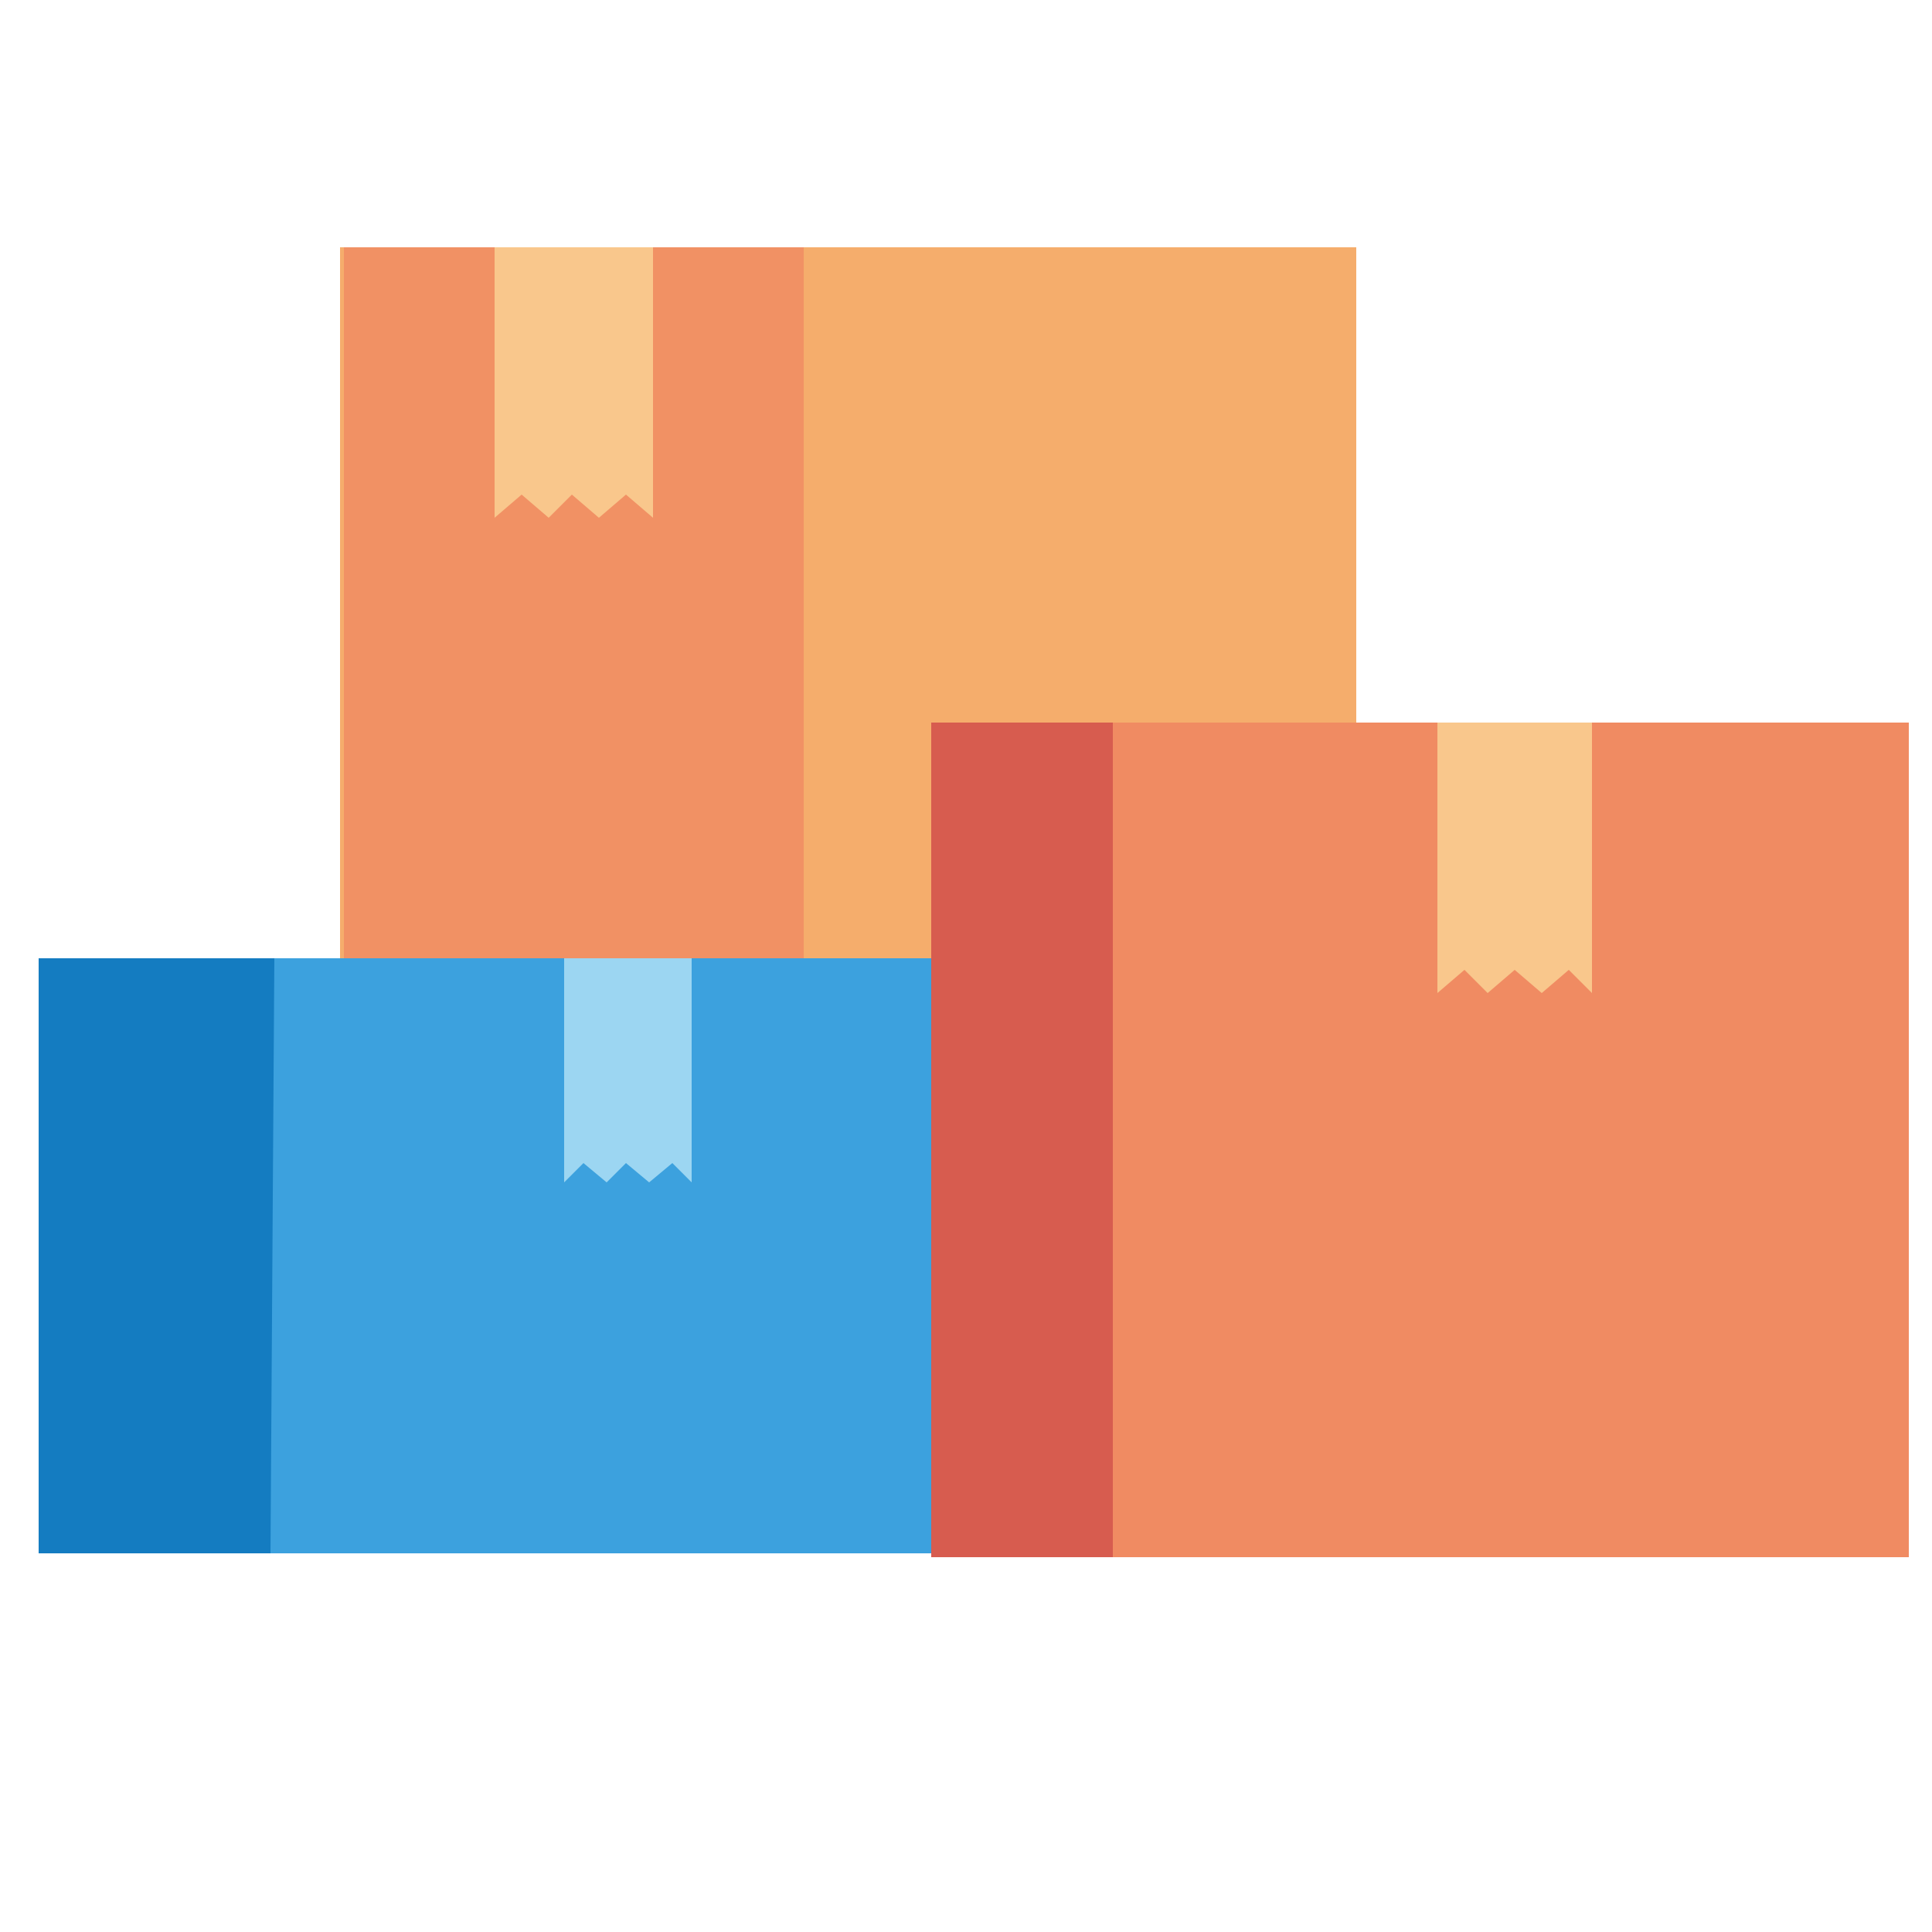
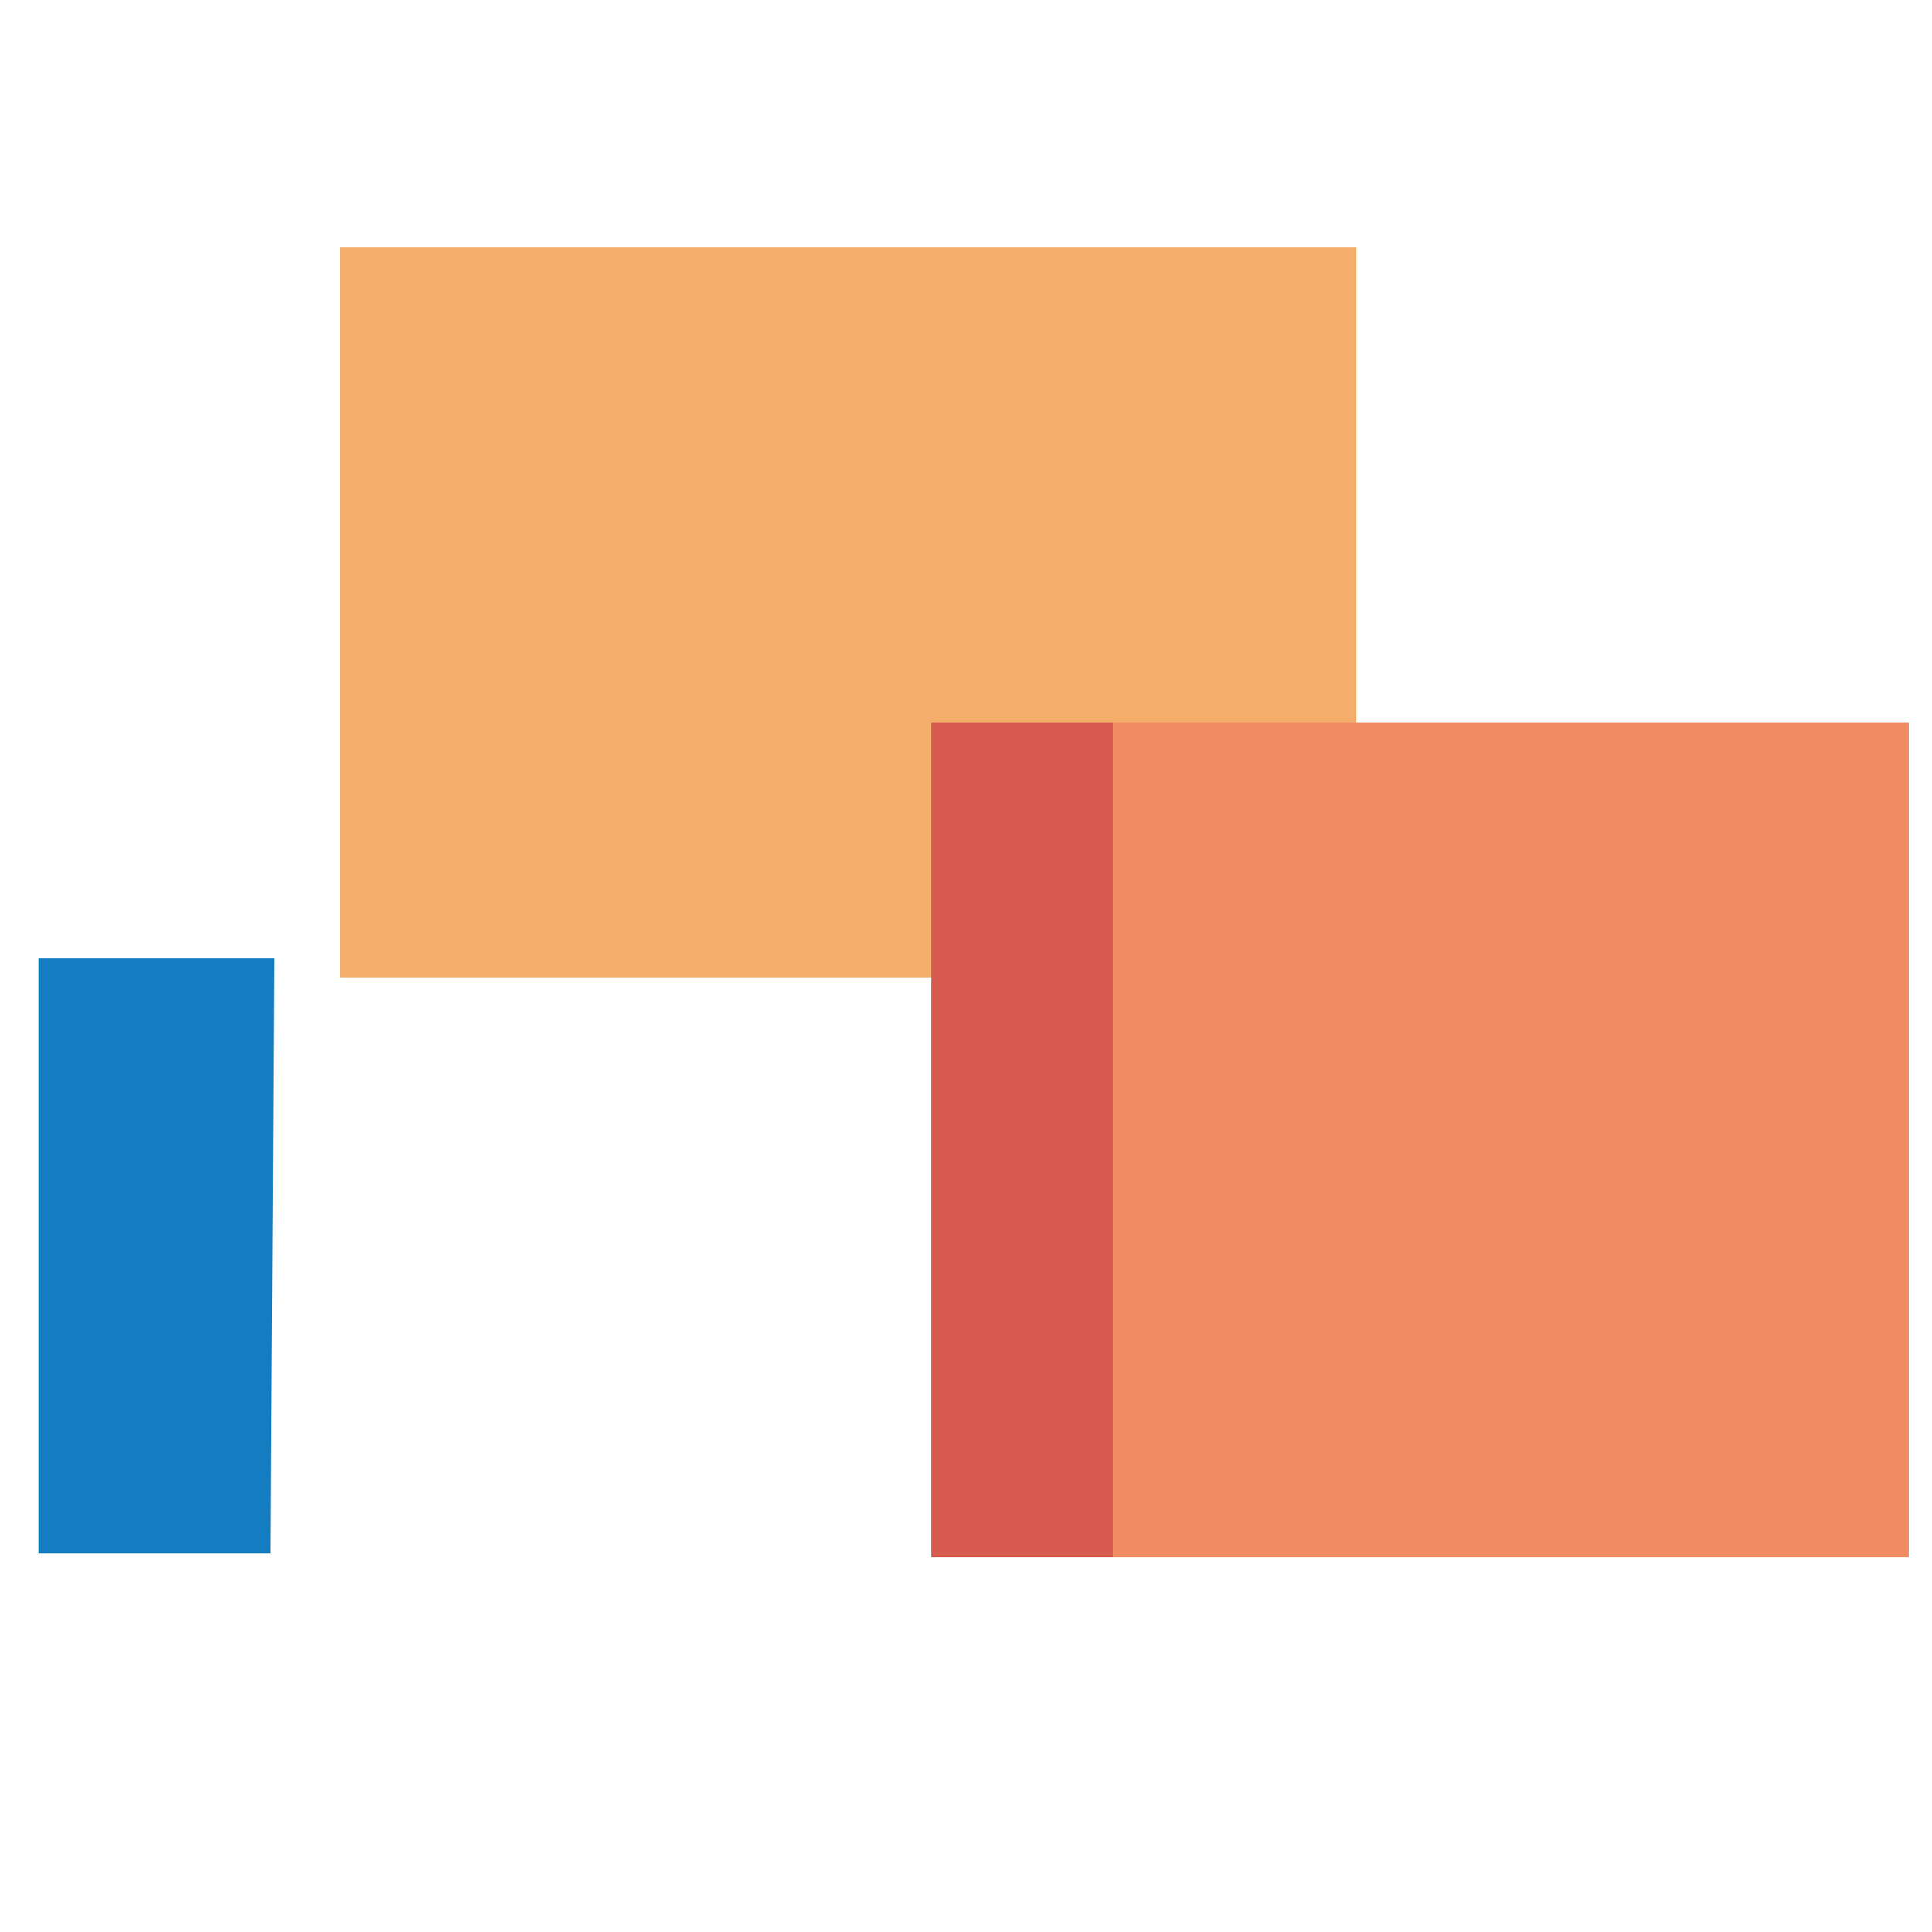
<svg xmlns="http://www.w3.org/2000/svg" version="1.1" id="Layer_1" x="0px" y="0px" viewBox="0 0 50 50" style="enable-background:new 0 0 50 50;" xml:space="preserve">
  <style type="text/css">
	.st0{fill:#F5AD6C;}
	.st1{fill:#F19164;}
	.st2{fill:#F9C78C;}
	.st3{fill:#3CA1DE;}
	.st4{fill:#147CC1;}
	.st5{fill:#9CD6F2;}
	.st6{fill:#F08B62;}
	.st7{fill:#D75C4F;}
</style>
  <g>
    <rect x="8.8" y="6.4" class="st0" width="26.3" height="18.9" />
-     <rect x="8.9" y="6.4" class="st1" width="11.9" height="18.9" />
-     <polygon class="st2" points="16.9,6.4 16.9,12.2 16.9,12.8 16.9,13.4 16.2,12.8 15.5,13.4 14.8,12.8 14.2,13.4 13.5,12.8    12.8,13.4 12.8,12.8 12.8,12.2 12.8,6.4  " />
  </g>
  <g>
-     <polygon class="st3" points="24.2,24.8 24.2,40.2 2.4,40.2 2.5,24.8  " />
    <polygon class="st4" points="7.1,24.8 7,40.2 1,40.2 1,24.8  " />
-     <polygon class="st5" points="17.9,24.8 17.9,29.6 17.9,30.1 17.9,30.6 17.4,30.1 16.8,30.6 16.2,30.1 15.7,30.6 15.1,30.1    14.6,30.6 14.6,30.1 14.6,29.6 14.6,24.8  " />
  </g>
  <g>
    <rect x="24.2" y="18.7" class="st6" width="25.2" height="21.6" />
    <rect x="24.1" y="18.7" class="st7" width="4.7" height="21.6" />
-     <polygon class="st2" points="41.2,18.7 41.2,24.5 41.2,25.1 41.2,25.7 40.6,25.1 39.9,25.7 39.2,25.1 38.5,25.7 37.9,25.1    37.2,25.7 37.2,25.1 37.2,24.5 37.2,18.7  " />
  </g>
</svg>